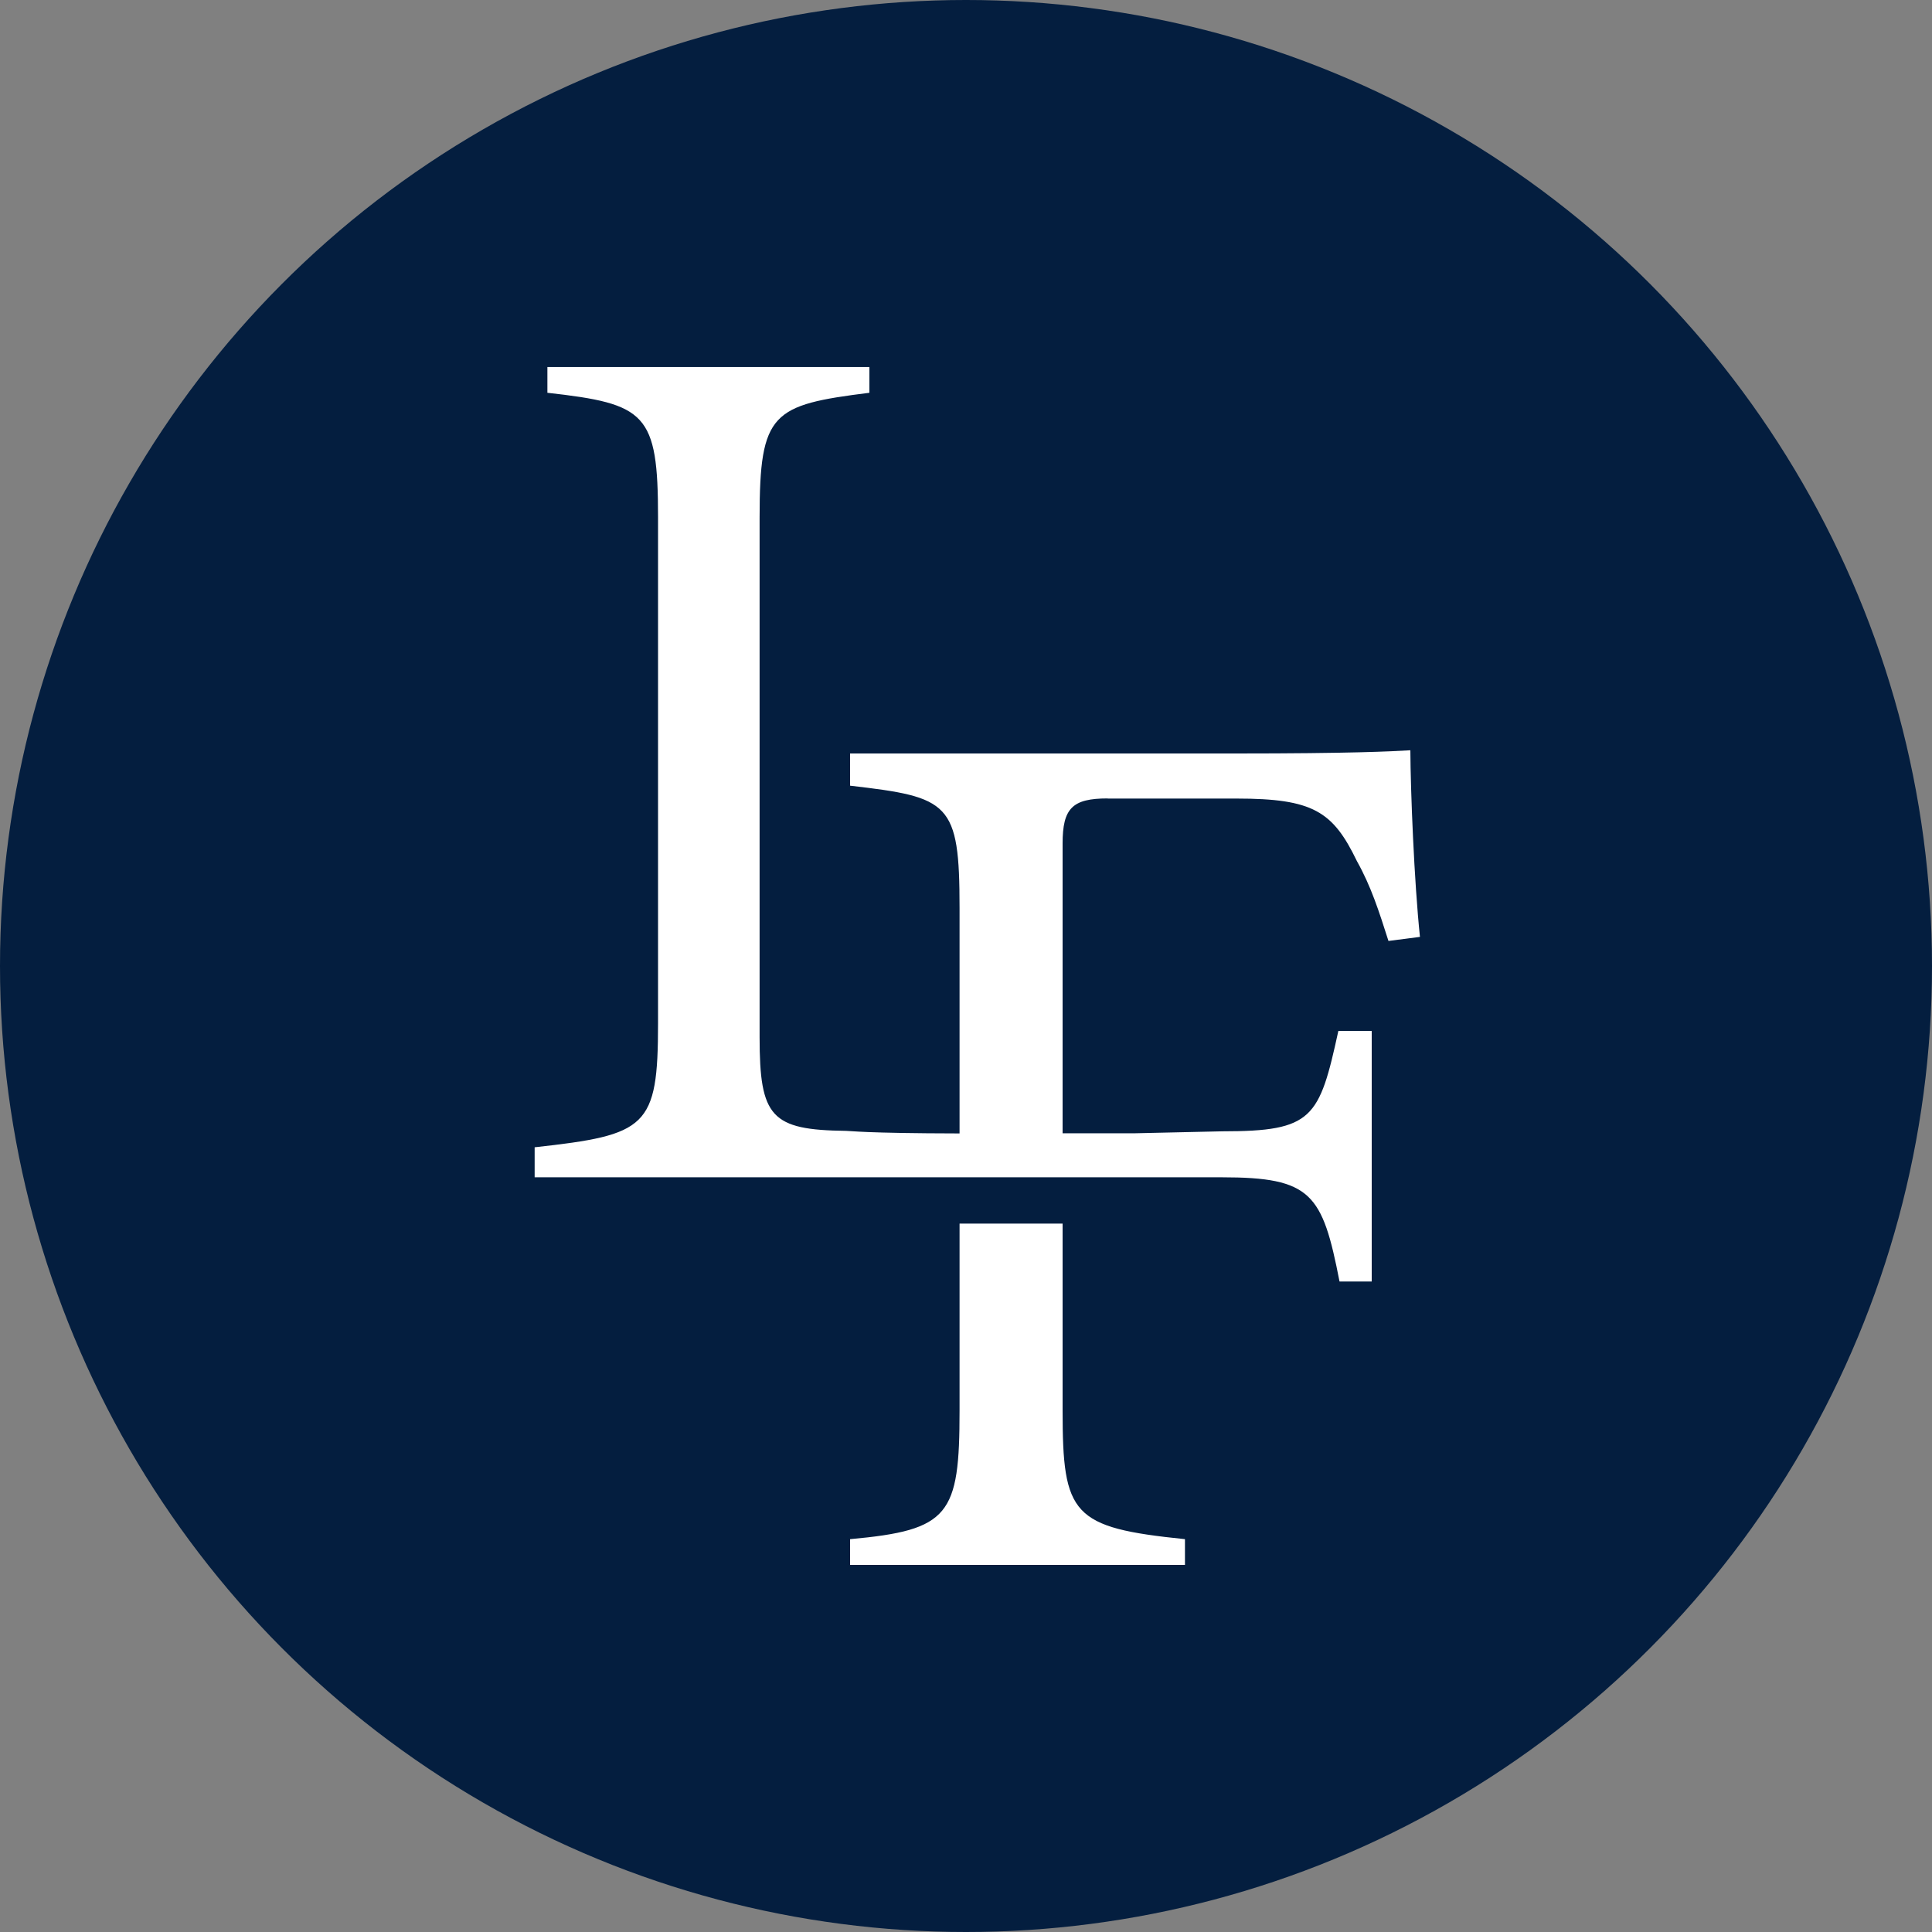
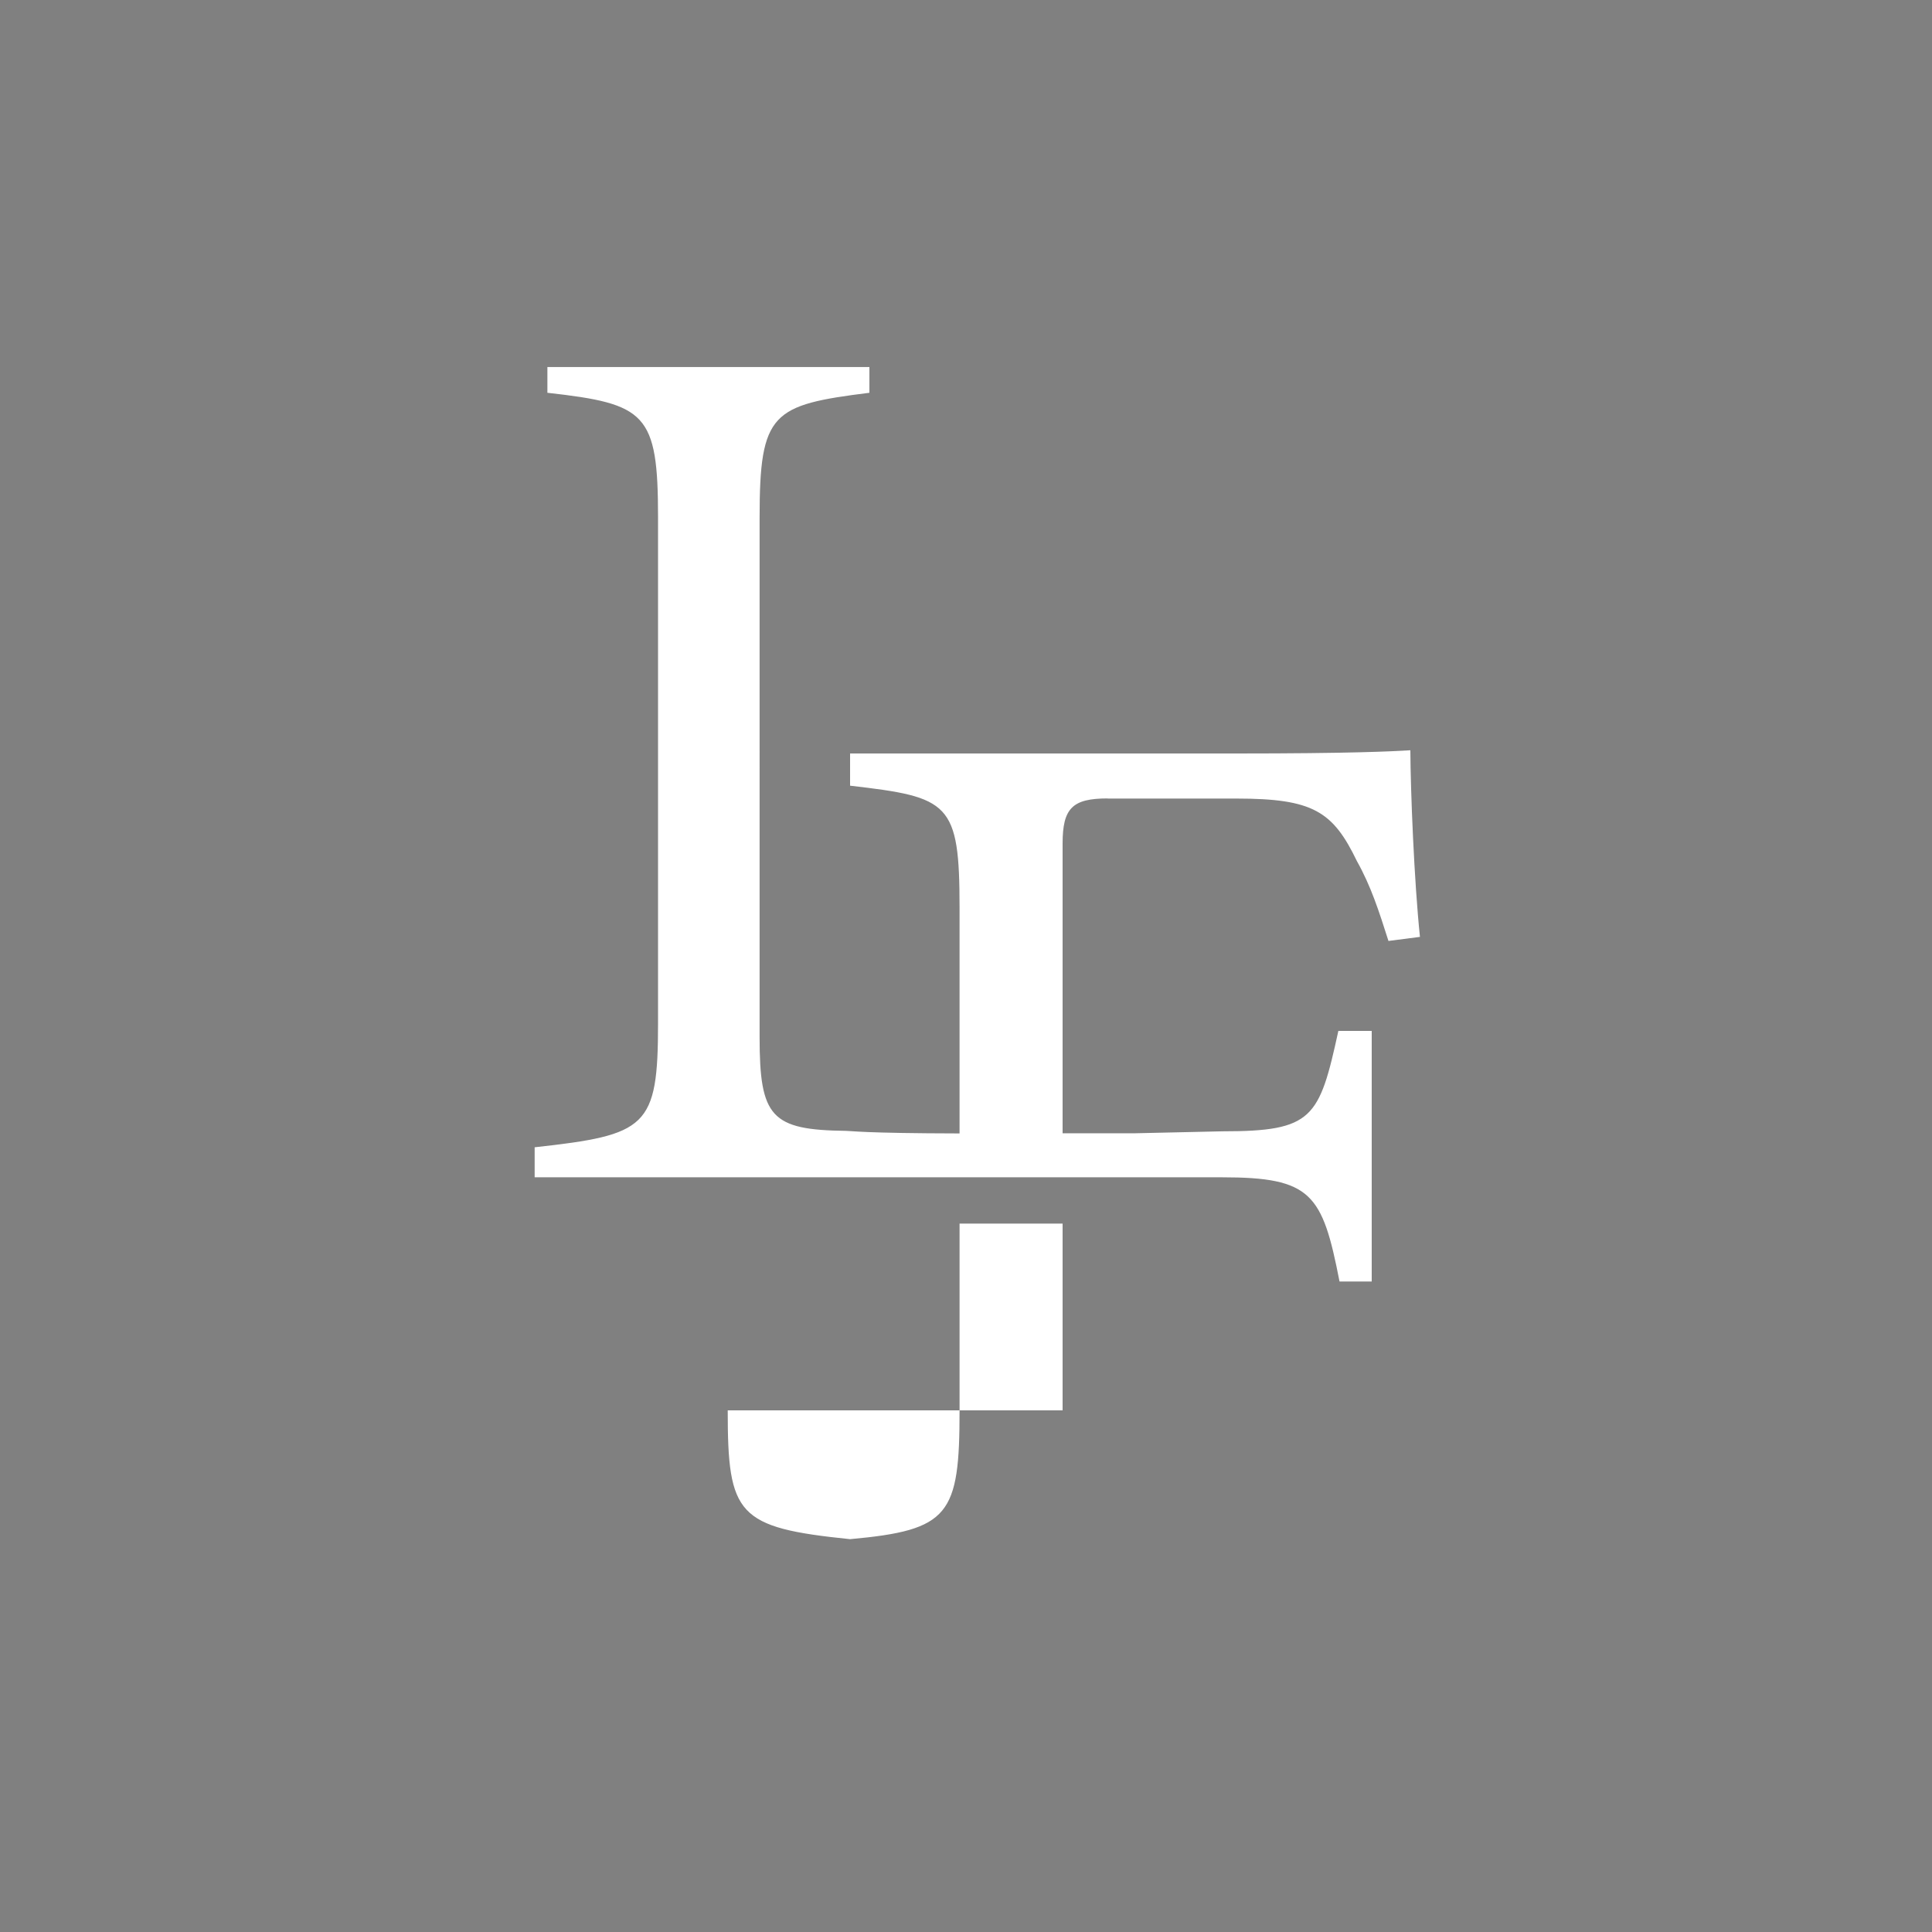
<svg xmlns="http://www.w3.org/2000/svg" viewBox="0 0 300 300">
  <rect x="0" y="0" width="300" height="300" fill="#808080" stroke="none" />
-   <circle cx="150" cy="150" fill="#041e3f" r="150" />
  <g fill="#fff">
-     <path d="M165 219v-29h-16v29c0 16.26-1.55 18.6-17 20v4h52v-4c-17.53-1.79-19-3.74-19-20z" />
+     <path d="M165 219v-29h-16v29c0 16.26-1.55 18.6-17 20v4v-4c-17.53-1.79-19-3.74-19-20z" />
    <path d="M172 124h20c11.9 0 14.97 1.98 18.7 9.71 2.19 3.91 3.41 7.73 4.9 12.4l4.89-.63c-.9-8.59-1.46-22.69-1.49-28.98-2.92.18-9.39.5-27 .5h-60v5c15.45 1.79 17 2.56 17 19v35c-14.98-.03-16.86-.4-17.62-.4-11.64-.14-13.43-2.11-13.43-14.56V80.37c0-16.36 1.94-17.48 17.05-19.38v-4H85v4c15.33 1.72 17.18 3.15 17.18 19.38v78.51c0 16.22-1.72 17.34-19.16 19.27v4.66h106.69c13.93 0 15.63 2.52 18.29 16.18h5v-38.91h-5.18c-2.96 13.57-3.96 15.59-17.98 15.59l-13.84.31c-4.02 0-7.67.01-11 0v-45c0-5.48 1.52-7 7-7z" />
  </g>
</svg>